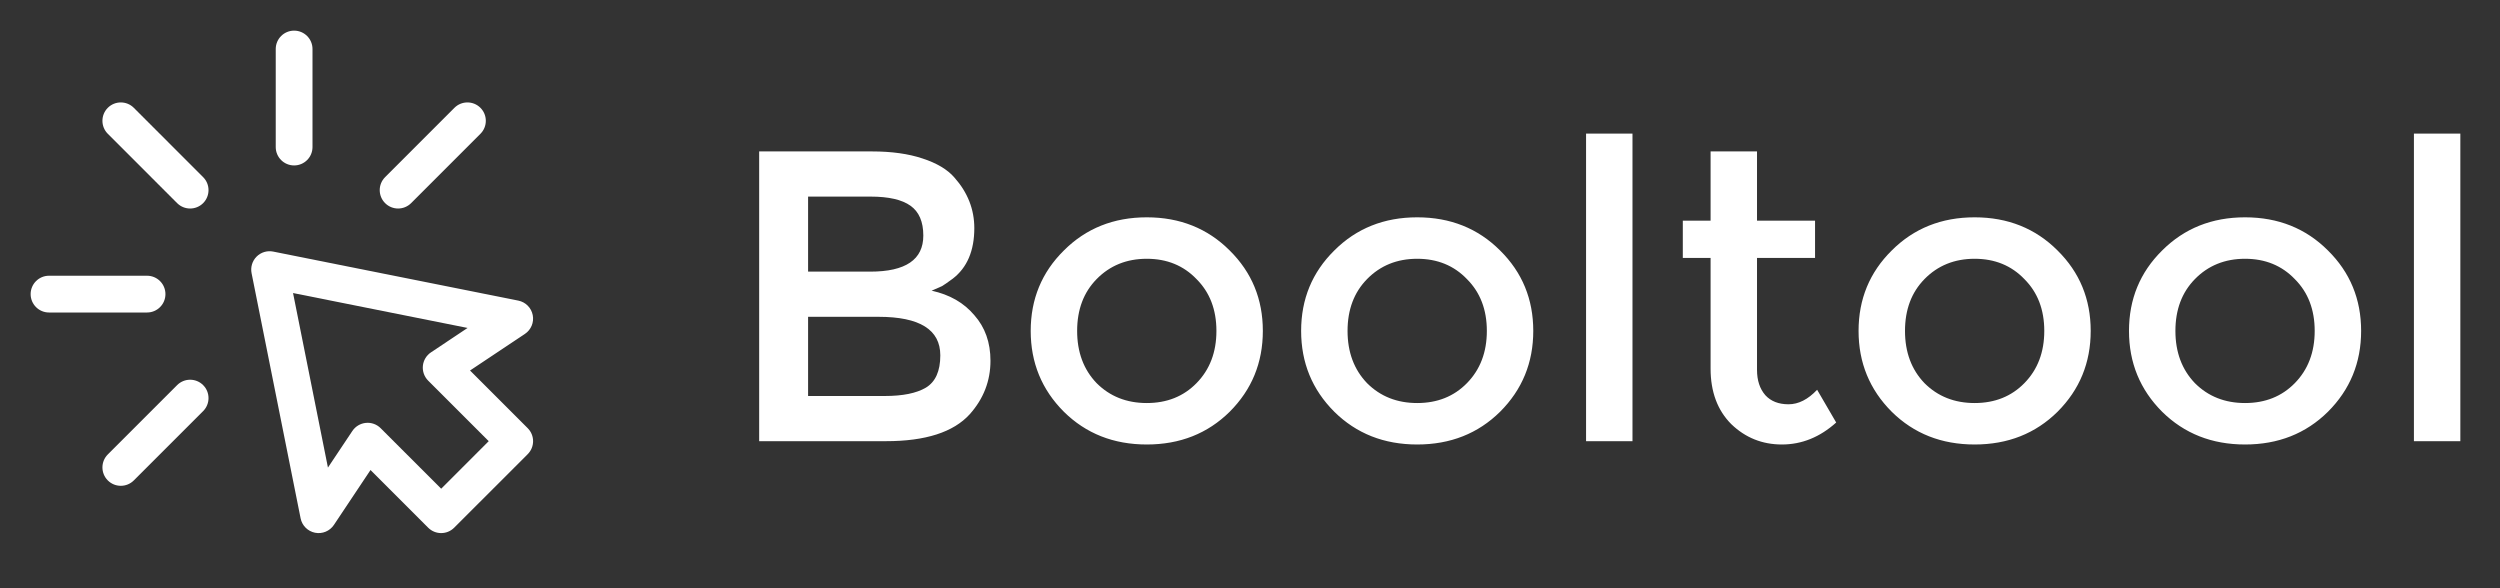
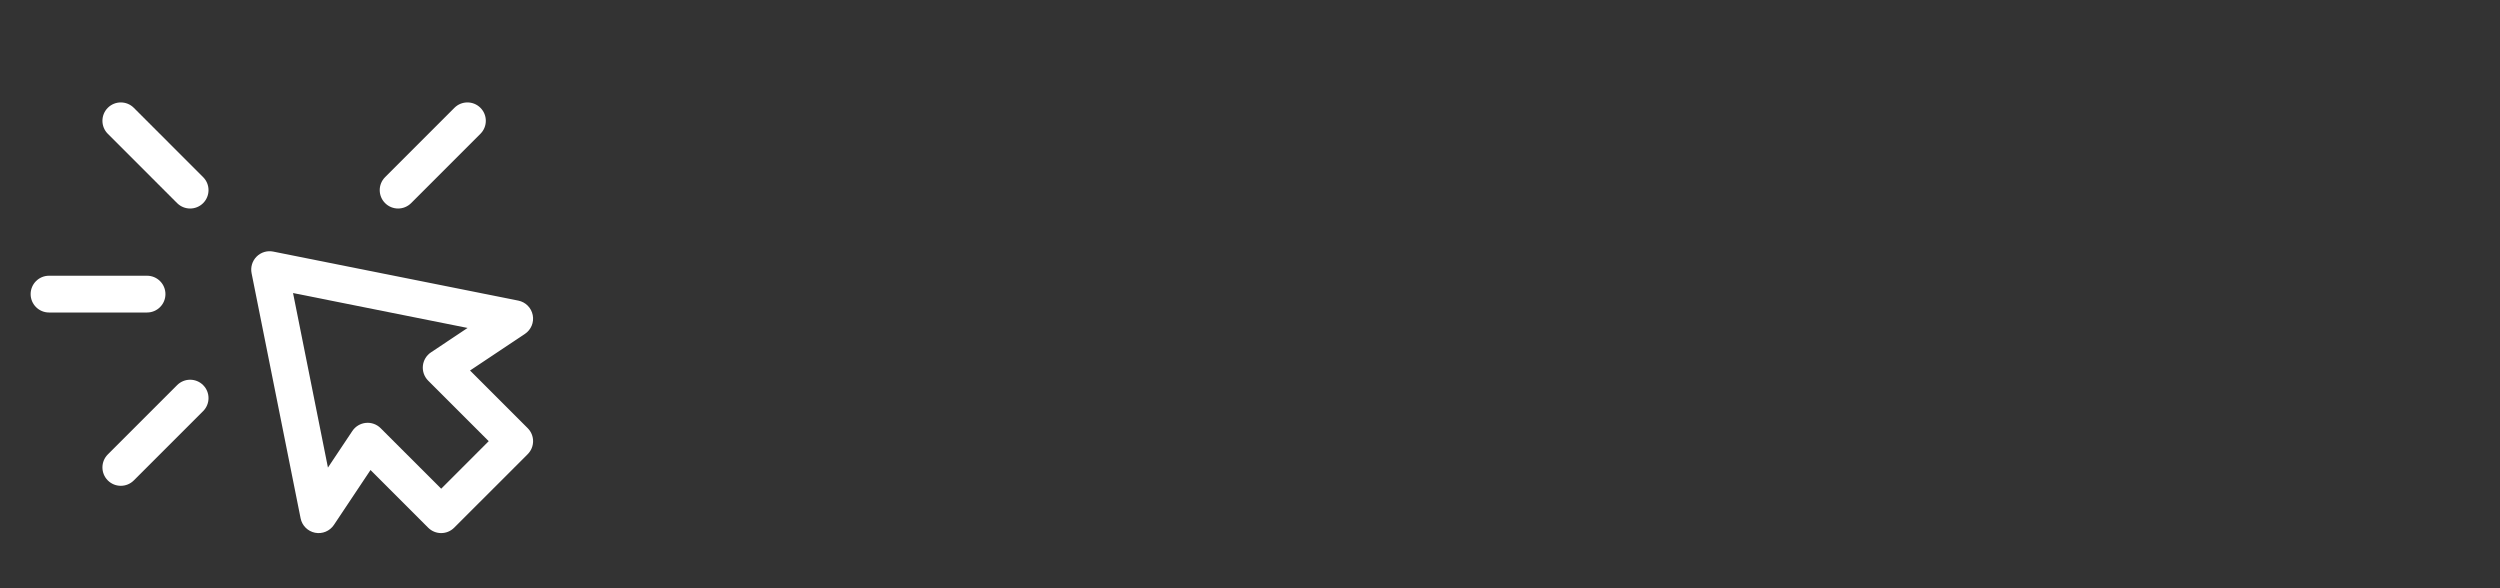
<svg xmlns="http://www.w3.org/2000/svg" width="153" height="36" viewBox="0 0 153 36" fill="none">
  <rect x="0" y="0" width="153" height="36" fill="#333333" stroke="none" />
-   <path d="M54.224 27H46.461V9.267H53.361C54.562 9.267 55.594 9.41 56.456 9.698C57.336 9.985 57.987 10.374 58.41 10.865C59.222 11.778 59.628 12.81 59.628 13.96C59.628 15.347 59.188 16.379 58.309 17.055C57.987 17.292 57.767 17.444 57.649 17.512C57.531 17.562 57.319 17.655 57.015 17.791C58.114 18.028 58.985 18.527 59.628 19.288C60.287 20.032 60.617 20.962 60.617 22.078C60.617 23.313 60.194 24.404 59.349 25.351C58.351 26.45 56.642 27 54.224 27ZM49.455 16.624H53.26C55.425 16.624 56.507 15.888 56.507 14.417C56.507 13.571 56.245 12.962 55.721 12.59C55.197 12.218 54.385 12.032 53.285 12.032H49.455V16.624ZM49.455 24.235H54.148C55.247 24.235 56.084 24.066 56.659 23.727C57.251 23.372 57.547 22.712 57.547 21.748C57.547 20.176 56.287 19.389 53.767 19.389H49.455V24.235ZM67.113 23.448C67.925 24.26 68.948 24.666 70.183 24.666C71.418 24.666 72.432 24.26 73.227 23.448C74.039 22.619 74.445 21.554 74.445 20.252C74.445 18.949 74.039 17.892 73.227 17.081C72.432 16.252 71.418 15.837 70.183 15.837C68.948 15.837 67.925 16.252 67.113 17.081C66.318 17.892 65.921 18.949 65.921 20.252C65.921 21.554 66.318 22.619 67.113 23.448ZM75.257 25.199C73.904 26.535 72.212 27.203 70.183 27.203C68.153 27.203 66.462 26.535 65.109 25.199C63.756 23.846 63.079 22.197 63.079 20.252C63.079 18.307 63.756 16.666 65.109 15.33C66.462 13.977 68.153 13.3 70.183 13.3C72.212 13.3 73.904 13.977 75.257 15.33C76.61 16.666 77.286 18.307 77.286 20.252C77.286 22.197 76.61 23.846 75.257 25.199ZM83.663 23.448C84.475 24.26 85.498 24.666 86.733 24.666C87.967 24.666 88.982 24.26 89.777 23.448C90.589 22.619 90.995 21.554 90.995 20.252C90.995 18.949 90.589 17.892 89.777 17.081C88.982 16.252 87.967 15.837 86.733 15.837C85.498 15.837 84.475 16.252 83.663 17.081C82.868 17.892 82.47 18.949 82.47 20.252C82.47 21.554 82.868 22.619 83.663 23.448ZM91.806 25.199C90.453 26.535 88.762 27.203 86.733 27.203C84.703 27.203 83.012 26.535 81.659 25.199C80.305 23.846 79.629 22.197 79.629 20.252C79.629 18.307 80.305 16.666 81.659 15.33C83.012 13.977 84.703 13.3 86.733 13.3C88.762 13.3 90.453 13.977 91.806 15.33C93.159 16.666 93.836 18.307 93.836 20.252C93.836 22.197 93.159 23.846 91.806 25.199ZM99.908 27H97.067V8.176H99.908V27ZM107.529 15.787V22.636C107.529 23.279 107.699 23.795 108.037 24.184C108.375 24.556 108.849 24.742 109.458 24.742C110.066 24.742 110.65 24.446 111.208 23.854L112.375 25.858C111.377 26.755 110.269 27.203 109.052 27.203C107.851 27.203 106.819 26.789 105.957 25.96C105.111 25.114 104.688 23.981 104.688 22.56V15.787H102.988V13.503H104.688V9.267H107.529V13.503H111.081V15.787H107.529ZM117.778 23.448C118.59 24.26 119.613 24.666 120.848 24.666C122.082 24.666 123.097 24.26 123.892 23.448C124.704 22.619 125.11 21.554 125.11 20.252C125.11 18.949 124.704 17.892 123.892 17.081C123.097 16.252 122.082 15.837 120.848 15.837C119.613 15.837 118.59 16.252 117.778 17.081C116.983 17.892 116.586 18.949 116.586 20.252C116.586 21.554 116.983 22.619 117.778 23.448ZM125.922 25.199C124.569 26.535 122.877 27.203 120.848 27.203C118.818 27.203 117.127 26.535 115.774 25.199C114.421 23.846 113.744 22.197 113.744 20.252C113.744 18.307 114.421 16.666 115.774 15.33C117.127 13.977 118.818 13.3 120.848 13.3C122.877 13.3 124.569 13.977 125.922 15.33C127.275 16.666 127.951 18.307 127.951 20.252C127.951 22.197 127.275 23.846 125.922 25.199ZM134.328 23.448C135.139 24.26 136.163 24.666 137.397 24.666C138.632 24.666 139.647 24.26 140.442 23.448C141.254 22.619 141.659 21.554 141.659 20.252C141.659 18.949 141.254 17.892 140.442 17.081C139.647 16.252 138.632 15.837 137.397 15.837C136.163 15.837 135.139 16.252 134.328 17.081C133.533 17.892 133.135 18.949 133.135 20.252C133.135 21.554 133.533 22.619 134.328 23.448ZM142.471 25.199C141.118 26.535 139.427 27.203 137.397 27.203C135.368 27.203 133.677 26.535 132.323 25.199C130.97 23.846 130.294 22.197 130.294 20.252C130.294 18.307 130.97 16.666 132.323 15.33C133.677 13.977 135.368 13.3 137.397 13.3C139.427 13.3 141.118 13.977 142.471 15.33C143.824 16.666 144.501 18.307 144.501 20.252C144.501 22.197 143.824 23.846 142.471 25.199ZM150.573 27H147.732V8.176H150.573V27Z" fill="white" />
-   <path fill-rule="evenodd" clip-rule="evenodd" d="M18 1.875C18.622 1.875 19.125 2.379 19.125 3V9C19.125 9.621 18.622 10.125 18 10.125C17.379 10.125 16.875 9.621 16.875 9V3C16.875 2.379 17.379 1.875 18 1.875Z" fill="white" />
  <path fill-rule="evenodd" clip-rule="evenodd" d="M15.704 15.704C15.97 15.438 16.352 15.323 16.72 15.397L31.72 18.397C32.167 18.486 32.515 18.835 32.603 19.282C32.692 19.728 32.502 20.184 32.124 20.436L28.766 22.675L32.295 26.204C32.735 26.644 32.735 27.356 32.295 27.796L27.795 32.295C27.356 32.735 26.644 32.735 26.204 32.295L22.675 28.766L20.436 32.124C20.183 32.503 19.728 32.692 19.282 32.604C18.835 32.515 18.486 32.167 18.397 31.721L15.397 16.721C15.323 16.352 15.438 15.97 15.704 15.704ZM17.934 17.934L20.07 28.616L21.564 26.376C21.751 26.096 22.053 25.914 22.389 25.881C22.724 25.847 23.057 25.966 23.295 26.204L27 29.909L29.909 27L26.204 23.296C25.966 23.057 25.847 22.725 25.88 22.389C25.913 22.054 26.095 21.751 26.376 21.564L28.616 20.07L17.934 17.934Z" fill="white" />
  <path fill-rule="evenodd" clip-rule="evenodd" d="M29.402 6.598C29.842 7.037 29.842 7.75 29.402 8.189L25.16 12.432C24.72 12.871 24.008 12.871 23.569 12.432C23.129 11.992 23.129 11.28 23.569 10.841L27.811 6.598C28.251 6.159 28.963 6.159 29.402 6.598Z" fill="white" />
  <path fill-rule="evenodd" clip-rule="evenodd" d="M12.432 23.569C12.871 24.008 12.871 24.72 12.432 25.16L8.189 29.402C7.75 29.841 7.037 29.841 6.598 29.402C6.159 28.963 6.159 28.25 6.598 27.811L10.841 23.569C11.28 23.129 11.992 23.129 12.432 23.569Z" fill="white" />
  <path fill-rule="evenodd" clip-rule="evenodd" d="M1.875 18C1.875 17.379 2.378 16.875 3 16.875H9C9.621 16.875 10.125 17.379 10.125 18C10.125 18.621 9.621 19.125 9 19.125H3C2.378 19.125 1.875 18.621 1.875 18Z" fill="white" />
  <path fill-rule="evenodd" clip-rule="evenodd" d="M6.598 6.598C7.037 6.159 7.75 6.159 8.189 6.598L12.432 10.841C12.871 11.28 12.871 11.992 12.432 12.432C11.992 12.871 11.28 12.871 10.841 12.432L6.598 8.189C6.159 7.75 6.159 7.037 6.598 6.598Z" fill="white" />
</svg>